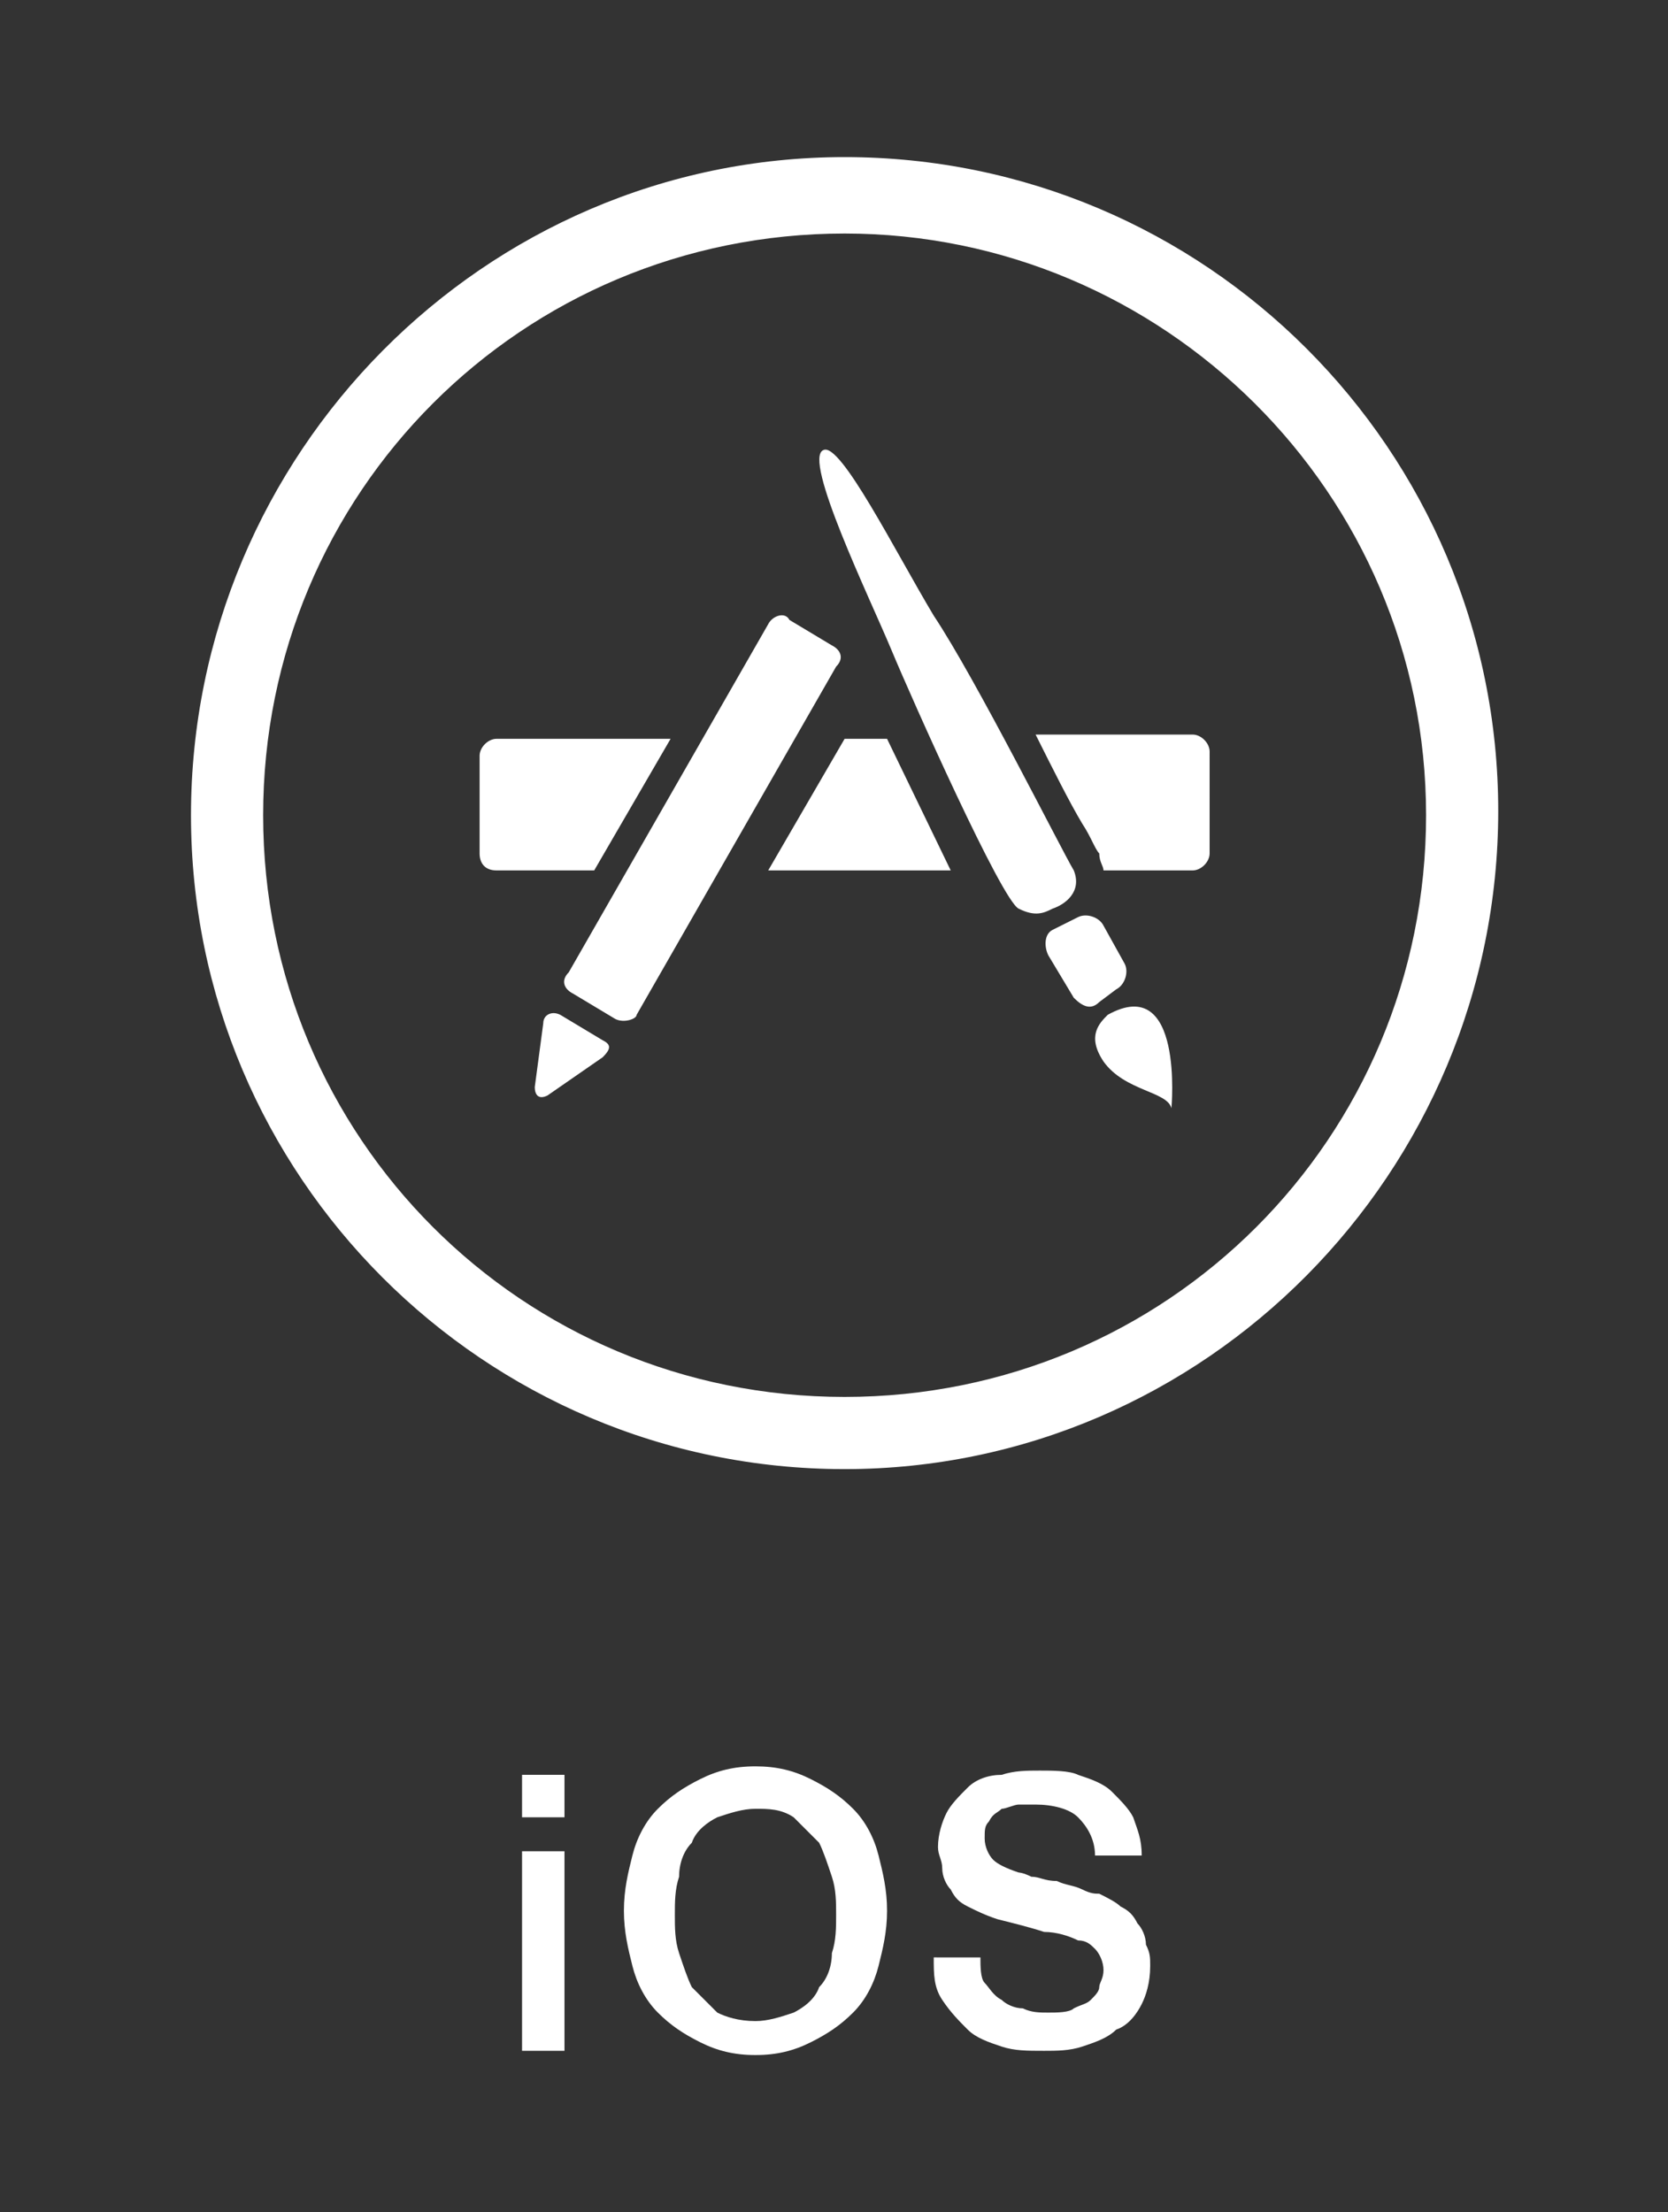
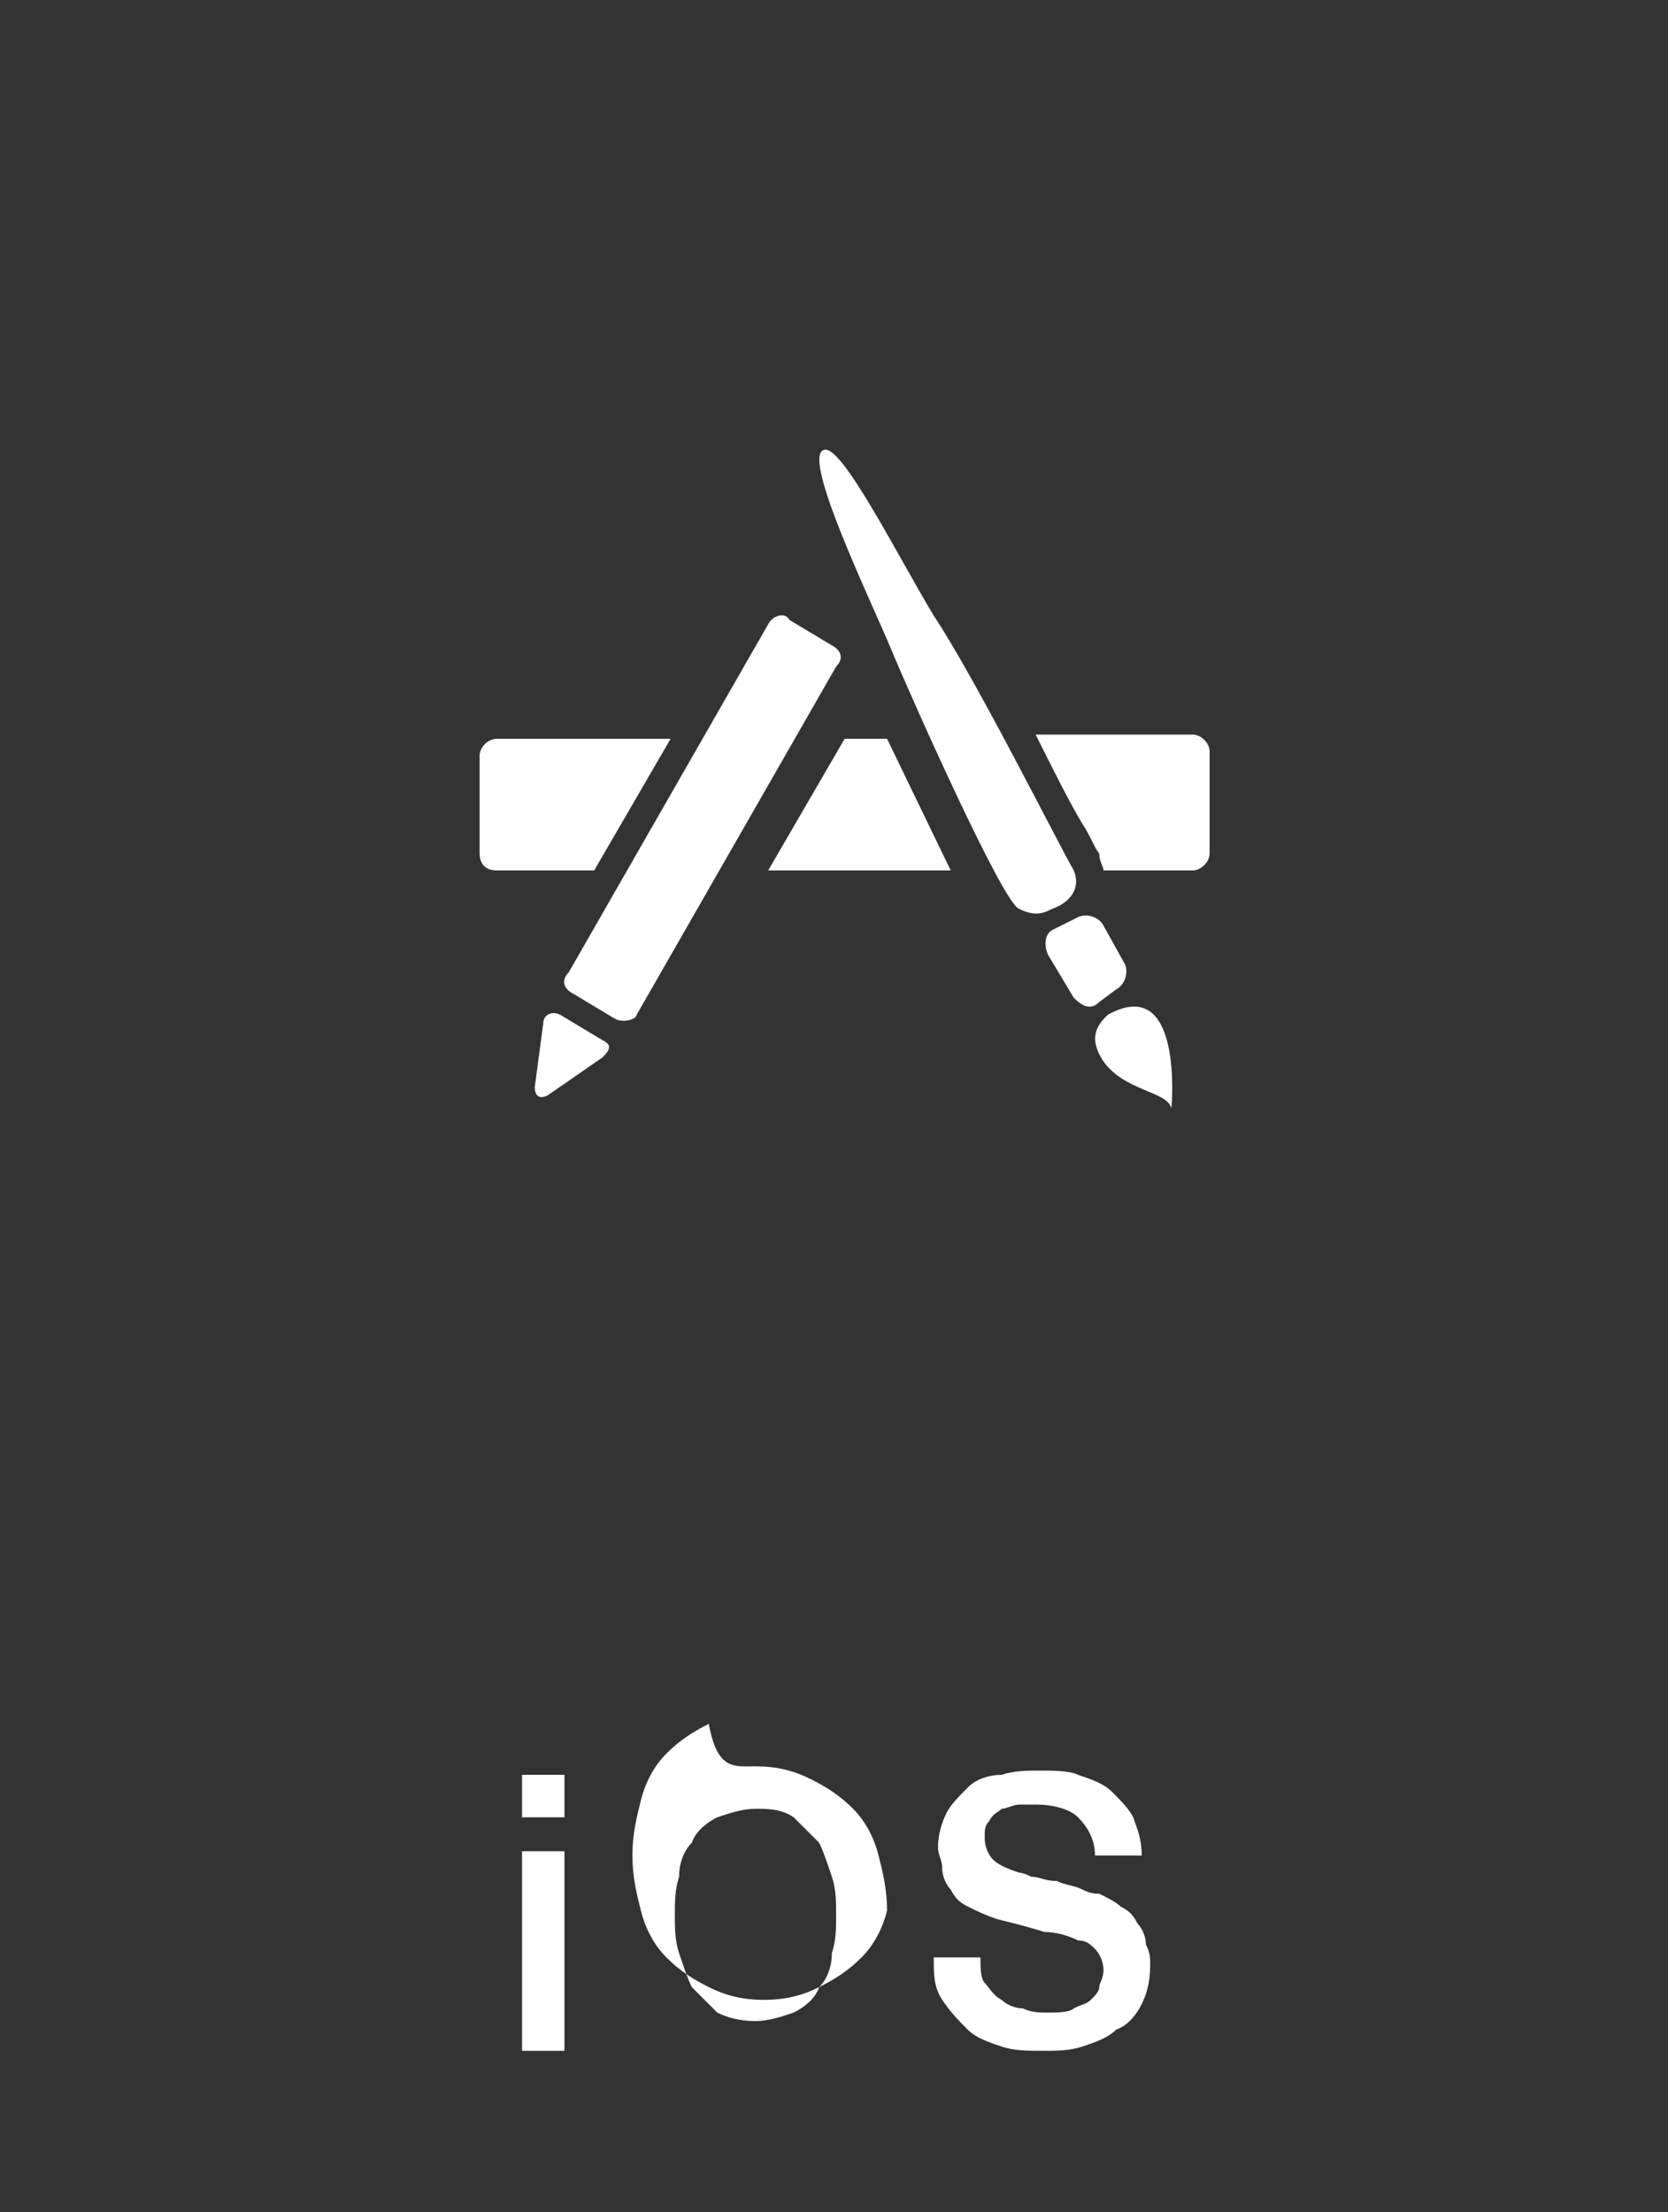
<svg xmlns="http://www.w3.org/2000/svg" version="1.1" id="Layer_1" x="0px" y="0px" viewBox="0 0 39.3 52.1" style="enable-background:new 0 0 39.3 52.1;" xml:space="preserve">
  <rect x="0" y="0" width="39.3" height="52.1" fill="#333333" stroke="none" />
  <style type="text/css">
	.st0{fill:#FFFFFF;}
</style>
  <path class="st0" d="M12.3,41.8h1v1h-1V41.8z M12.3,43.6h1v4.7h-1V43.6z" />
-   <path class="st0" d="M17.8,41.6c0.5,0,0.9,0.1,1.3,0.3c0.4,0.2,0.7,0.4,1,0.7c0.3,0.3,0.5,0.7,0.6,1.1c0.1,0.4,0.2,0.8,0.2,1.3  c0,0.5-0.1,0.9-0.2,1.3c-0.1,0.4-0.3,0.8-0.6,1.1c-0.3,0.3-0.6,0.5-1,0.7s-0.8,0.3-1.3,0.3s-0.9-0.1-1.3-0.3s-0.7-0.4-1-0.7  c-0.3-0.3-0.5-0.7-0.6-1.1c-0.1-0.4-0.2-0.8-0.2-1.3c0-0.5,0.1-0.9,0.2-1.3c0.1-0.4,0.3-0.8,0.6-1.1c0.3-0.3,0.6-0.5,1-0.7  C16.9,41.7,17.3,41.6,17.8,41.6z M17.8,42.6c-0.3,0-0.6,0.1-0.9,0.2c-0.2,0.1-0.5,0.3-0.6,0.6c-0.2,0.2-0.3,0.5-0.3,0.8  c-0.1,0.3-0.1,0.6-0.1,0.9s0,0.6,0.1,0.9c0.1,0.3,0.2,0.6,0.3,0.8c0.2,0.2,0.4,0.4,0.6,0.6c0.2,0.1,0.5,0.2,0.9,0.2  c0.3,0,0.6-0.1,0.9-0.2c0.2-0.1,0.5-0.3,0.6-0.6c0.2-0.2,0.3-0.5,0.3-0.8c0.1-0.3,0.1-0.6,0.1-0.9s0-0.6-0.1-0.9  c-0.1-0.3-0.2-0.6-0.3-0.8c-0.2-0.2-0.4-0.4-0.6-0.6C18.4,42.6,18.1,42.6,17.8,42.6z" />
+   <path class="st0" d="M17.8,41.6c0.5,0,0.9,0.1,1.3,0.3c0.4,0.2,0.7,0.4,1,0.7c0.3,0.3,0.5,0.7,0.6,1.1c0.1,0.4,0.2,0.8,0.2,1.3  c-0.1,0.4-0.3,0.8-0.6,1.1c-0.3,0.3-0.6,0.5-1,0.7s-0.8,0.3-1.3,0.3s-0.9-0.1-1.3-0.3s-0.7-0.4-1-0.7  c-0.3-0.3-0.5-0.7-0.6-1.1c-0.1-0.4-0.2-0.8-0.2-1.3c0-0.5,0.1-0.9,0.2-1.3c0.1-0.4,0.3-0.8,0.6-1.1c0.3-0.3,0.6-0.5,1-0.7  C16.9,41.7,17.3,41.6,17.8,41.6z M17.8,42.6c-0.3,0-0.6,0.1-0.9,0.2c-0.2,0.1-0.5,0.3-0.6,0.6c-0.2,0.2-0.3,0.5-0.3,0.8  c-0.1,0.3-0.1,0.6-0.1,0.9s0,0.6,0.1,0.9c0.1,0.3,0.2,0.6,0.3,0.8c0.2,0.2,0.4,0.4,0.6,0.6c0.2,0.1,0.5,0.2,0.9,0.2  c0.3,0,0.6-0.1,0.9-0.2c0.2-0.1,0.5-0.3,0.6-0.6c0.2-0.2,0.3-0.5,0.3-0.8c0.1-0.3,0.1-0.6,0.1-0.9s0-0.6-0.1-0.9  c-0.1-0.3-0.2-0.6-0.3-0.8c-0.2-0.2-0.4-0.4-0.6-0.6C18.4,42.6,18.1,42.6,17.8,42.6z" />
  <path class="st0" d="M23.1,46.1c0,0.2,0,0.5,0.1,0.6s0.2,0.3,0.4,0.4c0.1,0.1,0.3,0.2,0.5,0.2c0.2,0.1,0.4,0.1,0.6,0.1  c0.2,0,0.5,0,0.6-0.1c0.2-0.1,0.3-0.1,0.4-0.2s0.2-0.2,0.2-0.3c0-0.1,0.1-0.2,0.1-0.4c0-0.2-0.1-0.4-0.2-0.5  c-0.1-0.1-0.2-0.2-0.4-0.2c-0.2-0.1-0.5-0.2-0.8-0.2c-0.3-0.1-0.7-0.2-1.1-0.3c-0.3-0.1-0.5-0.2-0.7-0.3s-0.3-0.2-0.4-0.4  c-0.1-0.1-0.2-0.3-0.2-0.5s-0.1-0.3-0.1-0.5c0-0.3,0.1-0.6,0.2-0.8c0.1-0.2,0.3-0.4,0.5-0.6c0.2-0.2,0.5-0.3,0.8-0.3  c0.3-0.1,0.6-0.1,0.9-0.1c0.3,0,0.7,0,0.9,0.1c0.3,0.1,0.6,0.2,0.8,0.4s0.4,0.4,0.5,0.6c0.1,0.3,0.2,0.5,0.2,0.9h-1.1  c0-0.4-0.2-0.7-0.4-0.9s-0.6-0.3-1-0.3c-0.1,0-0.3,0-0.4,0c-0.1,0-0.3,0.1-0.4,0.1c-0.1,0.1-0.2,0.1-0.3,0.3  c-0.1,0.1-0.1,0.2-0.1,0.4c0,0.2,0.1,0.4,0.2,0.5s0.3,0.2,0.6,0.3c0,0,0.1,0,0.3,0.1c0.2,0,0.3,0.1,0.6,0.1c0.2,0.1,0.4,0.1,0.6,0.2  c0.2,0.1,0.3,0.1,0.4,0.1c0.2,0.1,0.4,0.2,0.5,0.3c0.2,0.1,0.3,0.2,0.4,0.4c0.1,0.1,0.2,0.3,0.2,0.5c0.1,0.2,0.1,0.3,0.1,0.5  c0,0.4-0.1,0.7-0.2,0.9s-0.3,0.5-0.6,0.6c-0.2,0.2-0.5,0.3-0.8,0.4c-0.3,0.1-0.6,0.1-0.9,0.1c-0.4,0-0.7,0-1-0.1  c-0.3-0.1-0.6-0.2-0.8-0.4c-0.2-0.2-0.4-0.4-0.6-0.7s-0.2-0.6-0.2-1H23.1z" />
  <path class="st0" d="M50.7,41.8h1.2l2.5,6.4h-1.2l-0.6-1.7H50l-0.6,1.7h-1.2L50.7,41.8z M50.3,45.7h2l-1-2.8h0L50.3,45.7z" />
-   <path class="st0" d="M55.3,43.6h1v0.7l0,0c0.2-0.3,0.4-0.5,0.6-0.6c0.3-0.1,0.5-0.2,0.8-0.2c0.5,0,0.9,0.1,1.2,0.4s0.4,0.7,0.4,1.2  v3.2h-1v-2.9c0-0.4-0.1-0.6-0.2-0.8c-0.1-0.2-0.4-0.2-0.7-0.2c-0.2,0-0.3,0-0.5,0.1c-0.1,0.1-0.3,0.1-0.4,0.3  c-0.1,0.1-0.2,0.2-0.2,0.4c-0.1,0.1-0.1,0.3-0.1,0.5v2.7h-1V43.6z" />
-   <path class="st0" d="M65.3,48.2h-1v-0.6h0c-0.1,0.3-0.3,0.5-0.6,0.6c-0.3,0.1-0.5,0.2-0.8,0.2c-0.4,0-0.7-0.1-1-0.2  c-0.3-0.1-0.5-0.3-0.7-0.5s-0.3-0.5-0.4-0.8c-0.1-0.3-0.1-0.6-0.1-1c0-0.4,0.1-0.8,0.2-1.1c0.1-0.3,0.3-0.6,0.5-0.8s0.4-0.3,0.6-0.4  c0.2-0.1,0.5-0.1,0.7-0.1c0.1,0,0.3,0,0.4,0c0.1,0,0.3,0.1,0.4,0.1c0.1,0.1,0.3,0.1,0.4,0.2c0.1,0.1,0.2,0.2,0.3,0.3h0v-2.4h1V48.2z   M61.7,45.9c0,0.2,0,0.4,0.1,0.6c0.1,0.2,0.1,0.4,0.2,0.5c0.1,0.1,0.2,0.3,0.4,0.4c0.2,0.1,0.4,0.1,0.6,0.1c0.2,0,0.4,0,0.6-0.1  s0.3-0.2,0.4-0.4s0.2-0.3,0.2-0.5s0.1-0.4,0.1-0.6c0-0.5-0.1-0.9-0.3-1.2s-0.5-0.4-0.9-0.4c-0.2,0-0.4,0-0.6,0.1  c-0.2,0.1-0.3,0.2-0.4,0.4s-0.2,0.3-0.2,0.5C61.7,45.5,61.7,45.7,61.7,45.9z" />
-   <path class="st0" d="M66.8,43.6h1v0.9h0c0-0.1,0.1-0.2,0.2-0.4s0.2-0.2,0.3-0.3c0.1-0.1,0.3-0.2,0.4-0.2c0.1-0.1,0.3-0.1,0.5-0.1  c0.1,0,0.2,0,0.2,0c0,0,0.1,0,0.1,0v1c-0.1,0-0.1,0-0.2,0c-0.1,0-0.1,0-0.2,0c-0.2,0-0.3,0-0.5,0.1c-0.2,0.1-0.3,0.2-0.4,0.3  C68.1,45,68,45.1,68,45.3c-0.1,0.2-0.1,0.4-0.1,0.7v2.2h-1V43.6z" />
-   <path class="st0" d="M72.4,48.3c-0.4,0-0.7-0.1-1-0.2c-0.3-0.1-0.5-0.3-0.7-0.5c-0.2-0.2-0.4-0.5-0.5-0.8s-0.2-0.6-0.2-1  c0-0.4,0.1-0.7,0.2-1c0.1-0.3,0.3-0.6,0.5-0.8s0.4-0.4,0.7-0.5c0.3-0.1,0.6-0.2,1-0.2s0.7,0.1,1,0.2s0.5,0.3,0.7,0.5  c0.2,0.2,0.4,0.5,0.5,0.8c0.1,0.3,0.2,0.6,0.2,1c0,0.4-0.1,0.7-0.2,1s-0.3,0.6-0.5,0.8c-0.2,0.2-0.4,0.4-0.7,0.5  S72.8,48.3,72.4,48.3z M72.4,47.5c0.2,0,0.4,0,0.6-0.1s0.3-0.2,0.4-0.4s0.2-0.3,0.2-0.5s0.1-0.4,0.1-0.6c0-0.2,0-0.4-0.1-0.6  s-0.1-0.4-0.2-0.5c-0.1-0.2-0.2-0.3-0.4-0.4c-0.2-0.1-0.4-0.1-0.6-0.1s-0.4,0-0.6,0.1c-0.2,0.1-0.3,0.2-0.4,0.4  c-0.1,0.2-0.2,0.3-0.2,0.5c-0.1,0.2-0.1,0.4-0.1,0.6c0,0.2,0,0.4,0.1,0.6c0.1,0.2,0.1,0.4,0.2,0.5s0.2,0.3,0.4,0.4  S72.2,47.5,72.4,47.5z" />
  <path class="st0" d="M76.1,41.8h1v1h-1V41.8z M76.1,43.6h1v4.7h-1V43.6z" />
  <path class="st0" d="M83.1,48.2h-1v-0.6h0c-0.1,0.3-0.3,0.5-0.6,0.6c-0.3,0.1-0.5,0.2-0.8,0.2c-0.4,0-0.7-0.1-1-0.2  c-0.3-0.1-0.5-0.3-0.7-0.5s-0.3-0.5-0.4-0.8c-0.1-0.3-0.1-0.6-0.1-1c0-0.4,0.1-0.8,0.2-1.1c0.1-0.3,0.3-0.6,0.5-0.8s0.4-0.3,0.6-0.4  c0.2-0.1,0.5-0.1,0.7-0.1c0.1,0,0.3,0,0.4,0c0.1,0,0.3,0.1,0.4,0.1c0.1,0.1,0.3,0.1,0.4,0.2c0.1,0.1,0.2,0.2,0.3,0.3h0v-2.4h1V48.2z   M79.5,45.9c0,0.2,0,0.4,0.1,0.6c0.1,0.2,0.1,0.4,0.2,0.5c0.1,0.1,0.2,0.3,0.4,0.4c0.2,0.1,0.4,0.1,0.6,0.1c0.2,0,0.4,0,0.6-0.1  s0.3-0.2,0.4-0.4s0.2-0.3,0.2-0.5s0.1-0.4,0.1-0.6c0-0.5-0.1-0.9-0.3-1.2s-0.5-0.4-0.9-0.4c-0.2,0-0.4,0-0.6,0.1  c-0.2,0.1-0.3,0.2-0.4,0.4s-0.2,0.3-0.2,0.5C79.5,45.5,79.5,45.7,79.5,45.9z" />
  <g>
    <path class="st0" d="M28.5,20.1c0,0.2-0.2,0.4-0.4,0.4h-2.1c0-0.1-0.1-0.2-0.1-0.4c-0.1-0.1-0.2-0.4-0.4-0.7   c-0.3-0.5-0.7-1.3-1.1-2.1h3.7c0.2,0,0.4,0.2,0.4,0.4V20.1z M27.6,26.1c-0.1-0.4-1.1-0.4-1.6-1.1c-0.4-0.6-0.1-0.9,0.1-1.1   C27.9,22.9,27.6,26.1,27.6,26.1 M25.3,23.5l-0.6-1c-0.1-0.2-0.1-0.5,0.1-0.6l0.6-0.3c0.2-0.1,0.5,0,0.6,0.2l0.5,0.9   c0.1,0.2,0,0.5-0.2,0.6l-0.4,0.3C25.7,23.8,25.5,23.7,25.3,23.5 M24,21.4c-0.4-0.2-2.5-4.9-3-6.1c-0.5-1.2-2.1-4.5-1.6-4.7   c0.4-0.2,1.7,2.4,2.6,3.9c1,1.5,3,5.5,3.3,6c0.2,0.5-0.2,0.8-0.5,0.9C24.6,21.5,24.4,21.6,24,21.4 M18.1,20.5l1.8-3.1h1l1.5,3.1   H18.1z M14.5,24l-1-0.6c-0.2-0.1-0.3-0.3-0.1-0.5l4.7-8.2c0.1-0.2,0.4-0.3,0.5-0.1l1,0.6c0.2,0.1,0.3,0.3,0.1,0.5l-4.7,8.2   C15,24,14.7,24.1,14.5,24 M14.2,24.9l-1.3,0.9c-0.2,0.1-0.3,0-0.3-0.2l0.2-1.5c0-0.2,0.2-0.3,0.4-0.2l1,0.6   C14.4,24.6,14.4,24.7,14.2,24.9 M11.3,20.1v-2.3c0-0.2,0.2-0.4,0.4-0.4h4.1L14,20.5h-2.3C11.4,20.5,11.3,20.3,11.3,20.1" />
-     <path class="st0" d="M19.9,34.6c-8.5,0-15.4-6.9-15.4-15.4S11.4,3.7,19.9,3.7s15.4,6.9,15.4,15.4S28.4,34.6,19.9,34.6z M19.9,5.5   c-7.6,0-13.7,6.1-13.7,13.7s6.1,13.7,13.7,13.7s13.7-6.1,13.7-13.7S27.4,5.5,19.9,5.5z" />
    <path class="st0" d="M65.8,34.6c-8.5,0-15.4-6.9-15.4-15.4S57.3,3.7,65.8,3.7s15.4,6.9,15.4,15.4S74.3,34.6,65.8,34.6z M65.8,5.5   c-7.6,0-13.7,6.1-13.7,13.7s6.1,13.7,13.7,13.7s13.7-6.1,13.7-13.7S73.3,5.5,65.8,5.5z" />
    <path class="st0" d="M68.6,20l-7.2,7.1l0,0l-0.2,0.2c0.3-0.2,6.3-3.7,6.3-3.7l3-1.8l-0.1-0.1L68.6,20z M71.5,17.3L71.5,17.3   L71.5,17.3l-0.1,0.1l-0.9,0.9l-0.9,0.9l0,0v0l-0.1,0.1l1.9,1.9l0.1,0.1h0l0,0l2.9-1.7c0.3-0.2,0.3-0.4,0.1-0.6c0,0,0,0-0.1,0   l-0.1,0C74.1,18.9,71.8,17.5,71.5,17.3z M60,11.8c-0.1,0.1-0.1,0.2-0.1,0.3v7.2v7.4c0,0.1,0,0.1,0,0.2l0,0h0l0.1-0.1l7.5-7.5   l-0.1-0.1h0l0,0l-7.4-7.3L60,11.8L60,11.8z M61.2,11.4l0.1,0.1l0,0h0l7.2,7.1l0.8-0.8l1.1-1.1l0.1-0.1l-3-1.8L61.2,11.4   C61.3,11.4,61.3,11.4,61.2,11.4C61.3,11.4,61.2,11.4,61.2,11.4z" />
  </g>
</svg>